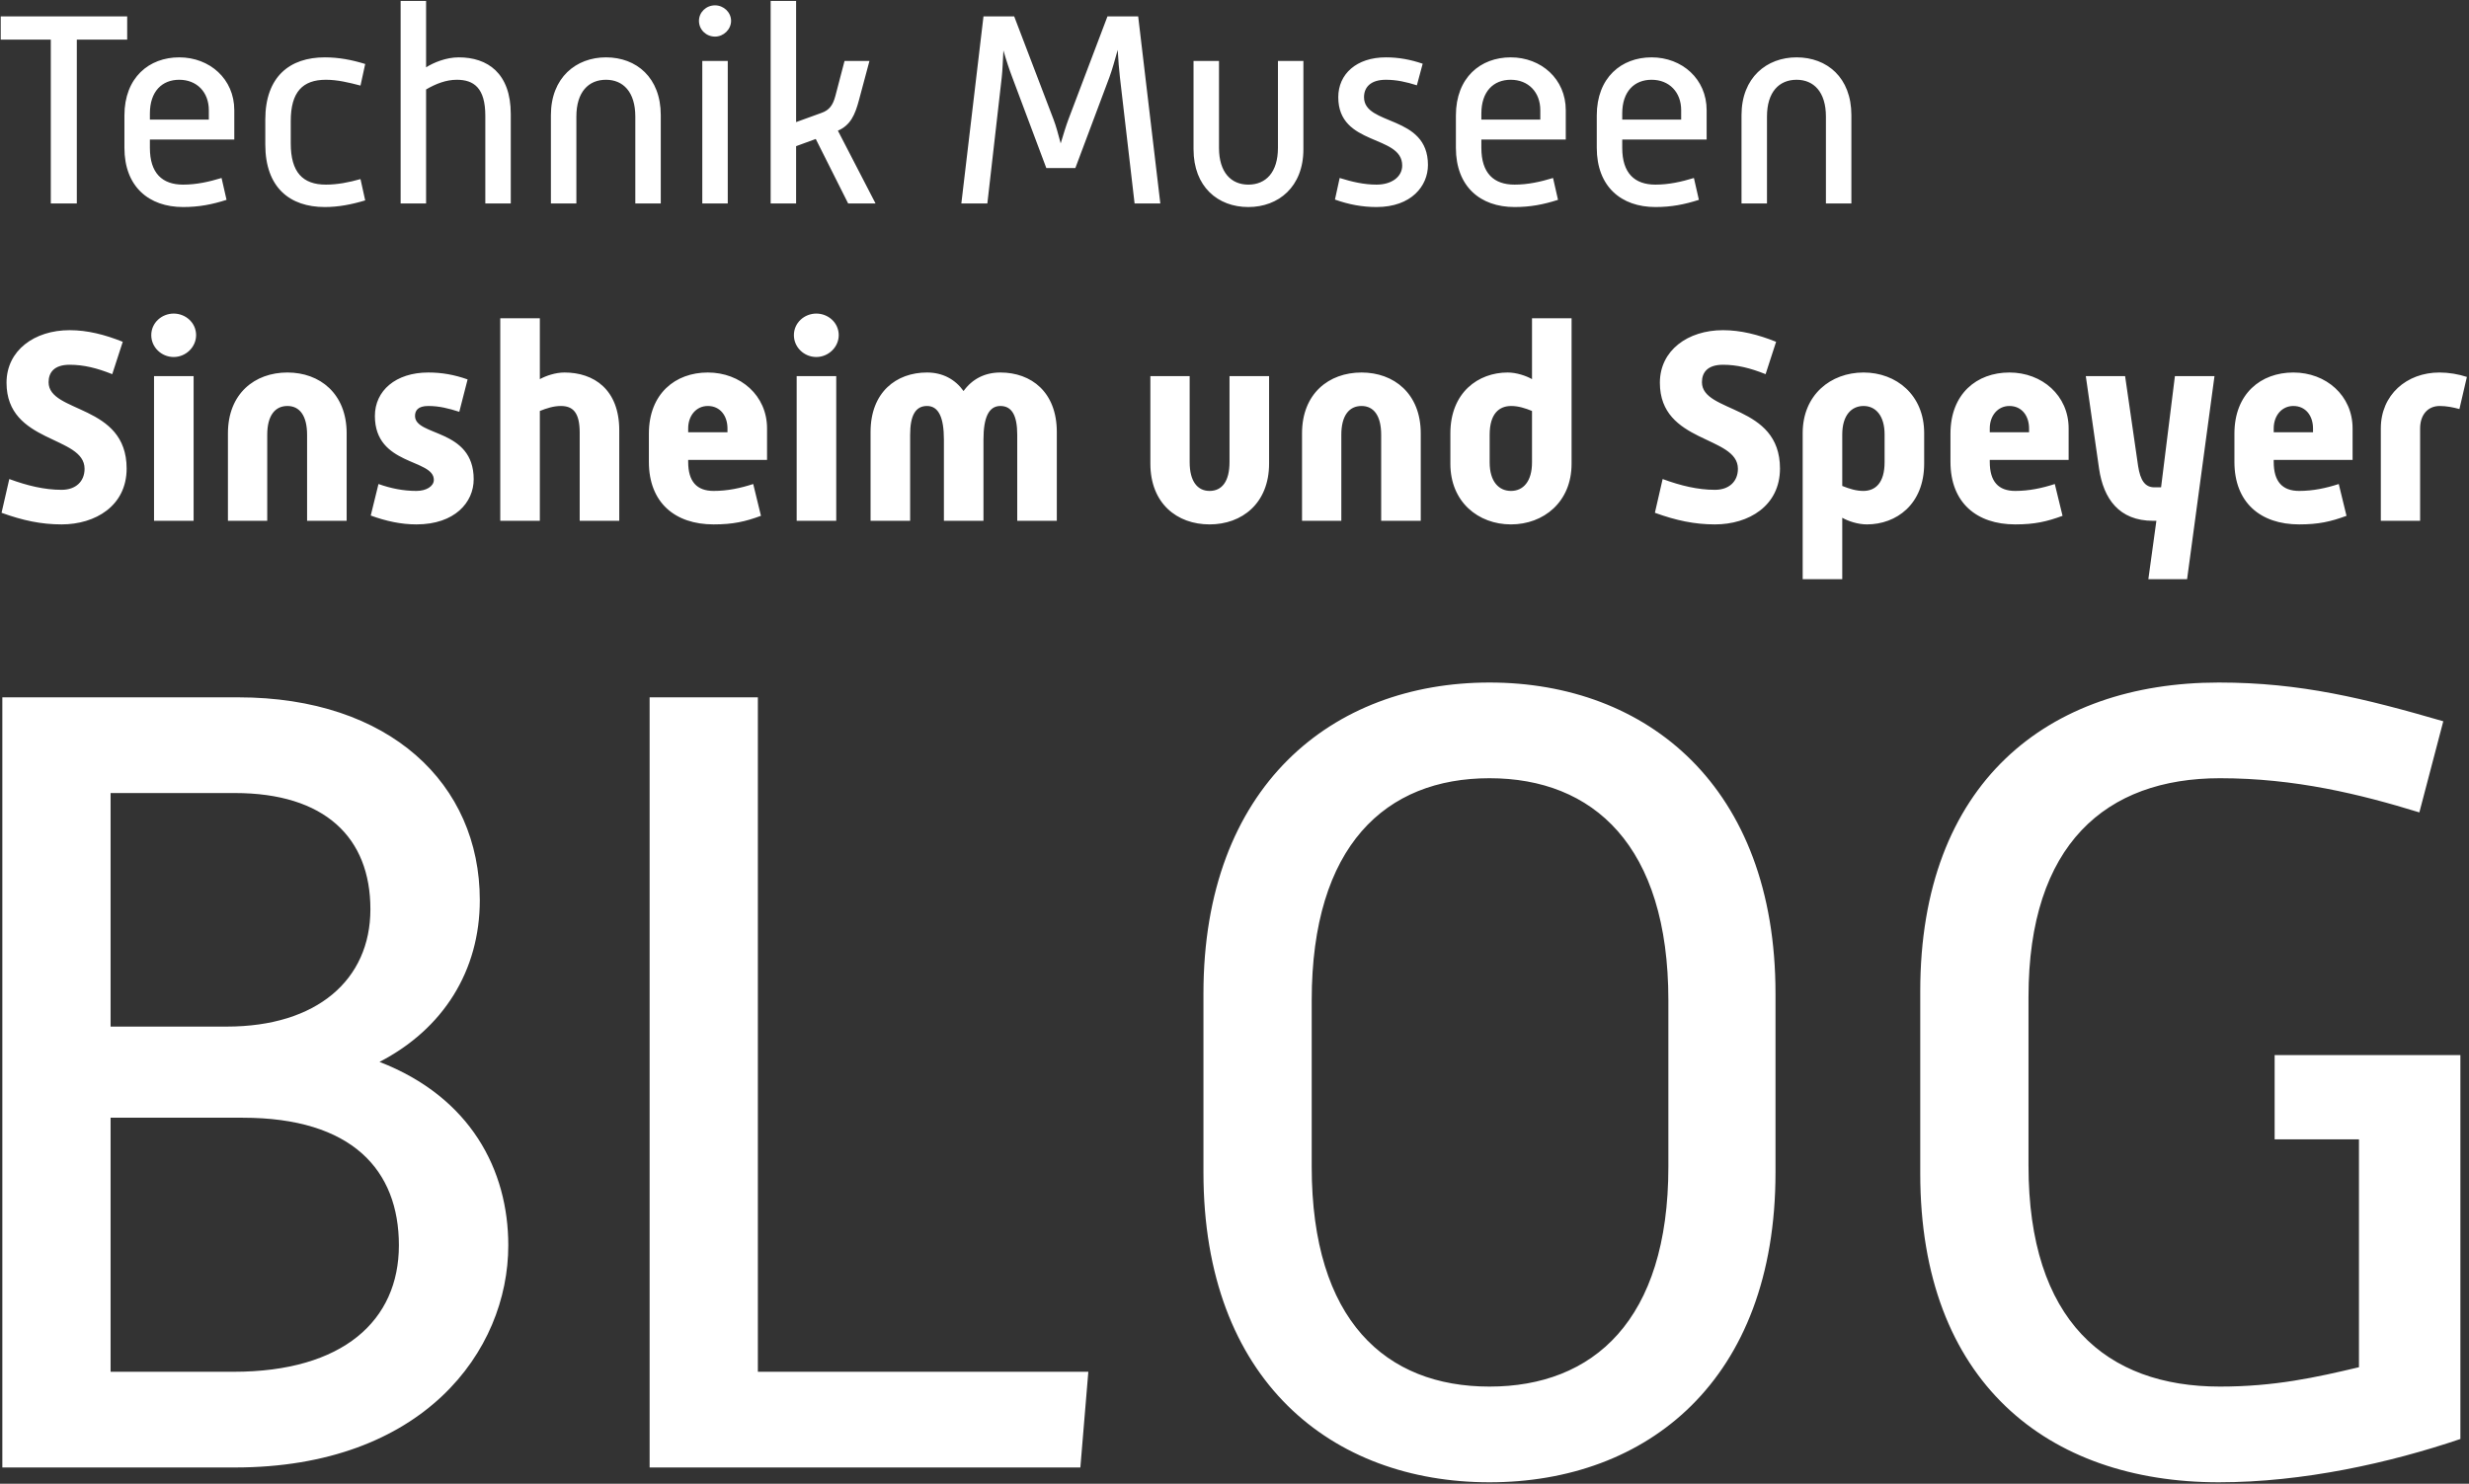
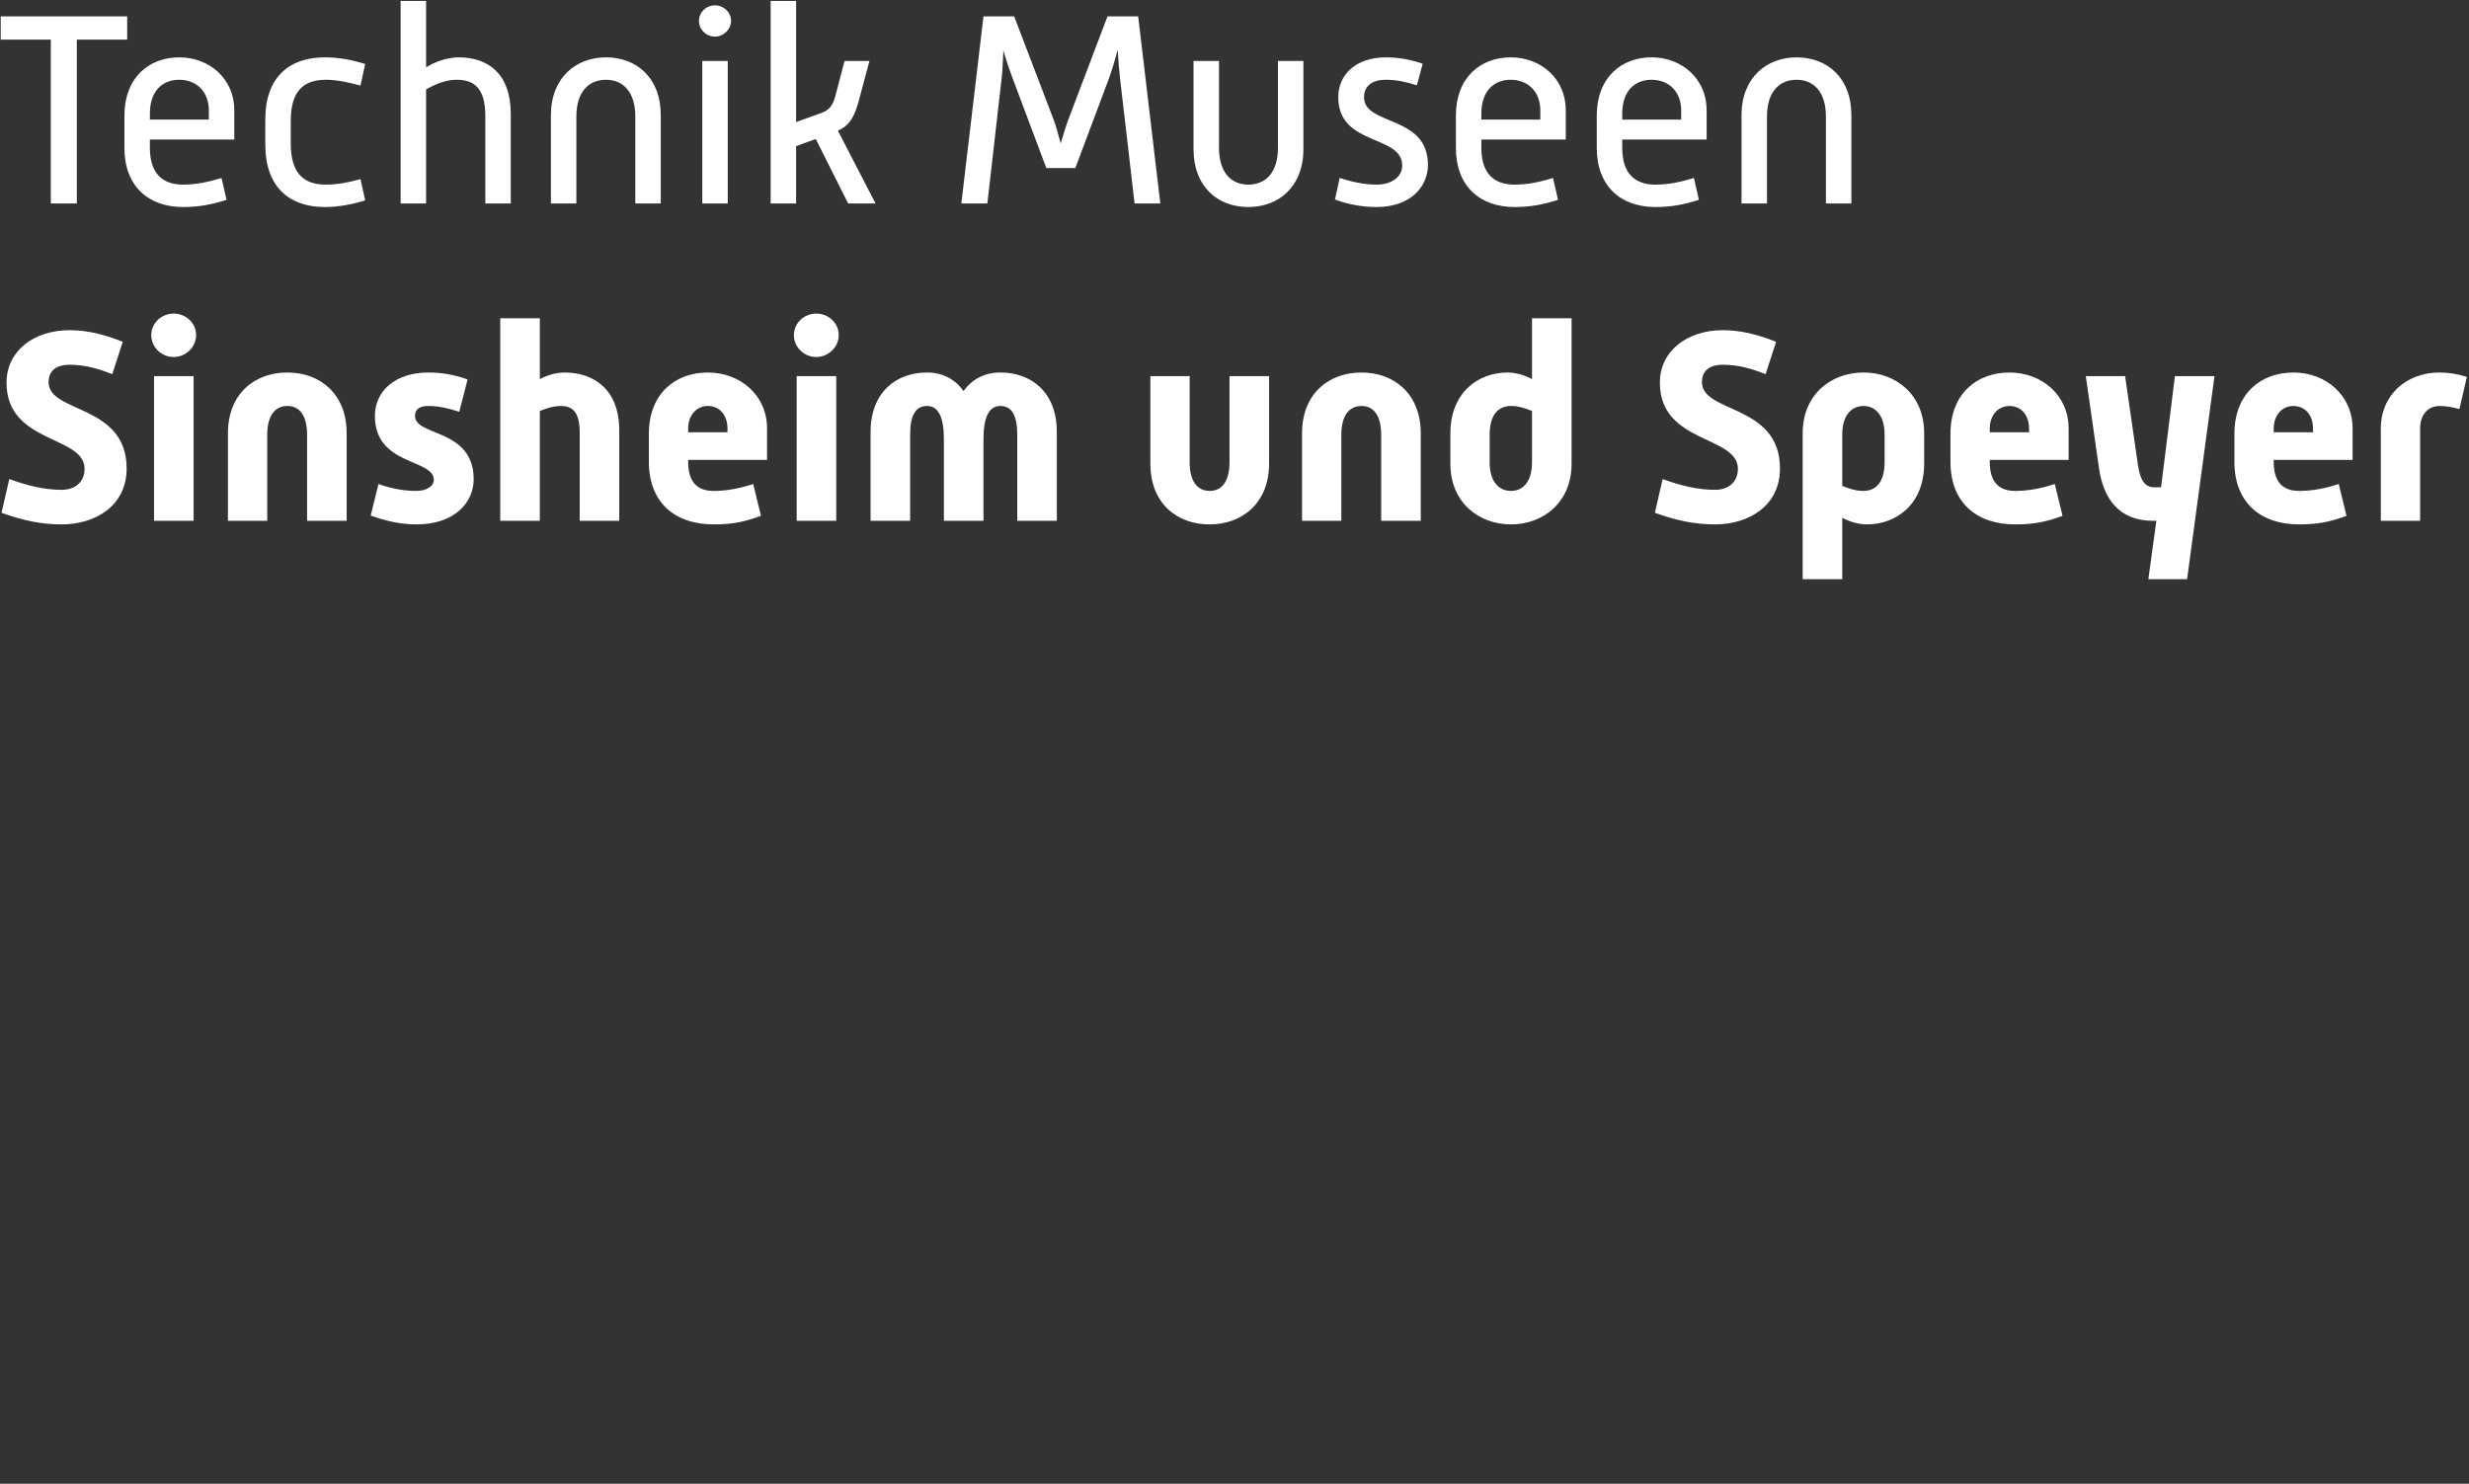
<svg xmlns="http://www.w3.org/2000/svg" width="910px" height="547px" viewBox="0 0 910 547" version="1.1">
  <rect x="0" y="0" width="910" height="547" fill="#333333" stroke="none" />
  <title>Group</title>
  <desc>Created with Sketch.</desc>
  <g id="Page-1" stroke="none" stroke-width="1" fill="none" fill-rule="evenodd">
    <g id="Tablet" transform="translate(-59, -75)" fill="#FFFFFF">
      <g id="Group" transform="translate(59, 75)">
        <path d="M18.726,75 L18.726,14.616 L0.264,14.616 L0.264,6.048 L46.878,6.048 L46.878,14.616 L28.314,14.616 L28.314,75 L18.726,75 Z M45.86,54.498 L45.86,42.564 C45.86,28.59 54.938,21.144 66.056,21.144 C77.276,21.144 86.354,29.1 86.354,40.626 L86.354,51.438 L55.244,51.438 L55.244,54.498 C55.244,63.882 59.834,68.064 67.484,68.064 C72.38,68.064 76.97,67.044 81.662,65.616 L83.498,73.674 C78.092,75.408 73.298,76.326 67.484,76.326 C54.836,76.326 45.86,68.778 45.86,54.498 Z M55.244,44.094 L76.97,44.094 L76.97,40.626 C76.97,33.996 72.584,29.406 66.056,29.406 C59.732,29.406 55.244,33.69 55.244,41.85 L55.244,44.094 Z M97.78,53.274 L97.78,44.094 C97.78,28.182 106.858,21.144 119.71,21.144 C124.81,21.144 129.706,22.062 134.602,23.592 L132.868,31.548 C128.584,30.426 124.402,29.406 120.118,29.406 C111.55,29.406 107.164,33.894 107.164,44.604 L107.164,52.866 C107.164,63.474 111.55,68.064 120.118,68.064 C124.3,68.064 128.584,67.248 132.868,66.024 L134.602,73.878 C129.502,75.408 124.708,76.326 119.71,76.326 C106.858,76.326 97.78,69.186 97.78,53.274 Z M147.66,75 L147.66,0.336 L157.044,0.336 L157.044,24.816 C159.798,23.082 164.388,21.144 169.08,21.144 C179.688,21.144 188.256,26.958 188.256,42.054 L188.256,75 L178.872,75 L178.872,42.666 C178.872,32.364 174.588,29.406 168.366,29.406 C164.49,29.406 160.716,30.834 157.044,32.976 L157.044,75 L147.66,75 Z M203.048,75 L203.048,42.462 C203.048,28.59 212.33,21.144 223.346,21.144 C234.566,21.144 243.542,28.59 243.542,42.462 L243.542,75 L234.158,75 L234.158,42.972 C234.158,33.894 229.67,29.406 223.346,29.406 C216.92,29.406 212.432,33.894 212.432,42.972 L212.432,75 L203.048,75 Z M263.536,13.494 C260.272,13.494 257.62,10.944 257.62,7.68 C257.62,4.518 260.272,1.968 263.536,1.968 C266.698,1.968 269.452,4.518 269.452,7.68 C269.452,10.842 266.698,13.494 263.536,13.494 Z M258.844,75 L258.844,22.47 L268.228,22.47 L268.228,75 L258.844,75 Z M284.04,75 L284.04,0.336 L293.424,0.336 L293.424,45.012 L302.706,41.646 C305.664,40.626 306.99,38.79 307.908,35.322 L311.274,22.47 L320.454,22.47 L316.578,36.954 C315.15,42.258 313.518,46.134 308.826,48.174 L322.698,75 L312.6,75 L300.666,51.234 L293.424,53.886 L293.424,75 L284.04,75 Z M354.322,75 L362.482,6.048 L373.804,6.048 L388.288,43.992 C389.206,46.338 390.124,49.806 390.94,52.866 C391.858,49.806 392.878,46.44 393.796,43.992 L408.178,6.048 L419.5,6.048 L427.66,75 L418.174,75 L412.768,28.488 C412.462,25.836 412.156,22.062 411.952,18.39 C410.932,22.062 409.912,25.734 408.892,28.488 L396.346,61.944 L385.636,61.944 L373.09,28.488 C372.07,25.836 370.846,22.164 369.826,18.594 C369.622,22.164 369.52,25.836 369.214,28.488 L363.91,75 L354.322,75 Z M439.902,55.008 L439.902,22.47 L449.286,22.47 L449.286,54.498 C449.286,63.576 453.774,68.064 460.098,68.064 C466.524,68.064 471.012,63.576 471.012,54.498 L471.012,22.47 L480.396,22.47 L480.396,55.008 C480.396,68.88 471.216,76.326 460.098,76.326 C448.878,76.326 439.902,68.88 439.902,55.008 Z M492.026,73.572 L493.76,65.616 C498.35,67.044 502.736,68.064 507.326,68.064 C513.038,68.064 516.812,65.106 516.812,61.026 C516.812,49.5 493.25,53.988 493.25,35.832 C493.25,27.366 499.88,21.144 510.794,21.144 C515.486,21.144 519.872,21.96 524.36,23.49 L522.218,31.446 C518.342,30.222 514.772,29.406 510.794,29.406 C505.184,29.406 502.736,32.16 502.736,35.832 C502.736,46.542 526.298,42.156 526.298,60.822 C526.298,68.472 520.28,76.326 507.326,76.326 C502.124,76.326 497.126,75.408 492.026,73.572 Z M536.602,54.498 L536.602,42.564 C536.602,28.59 545.68,21.144 556.798,21.144 C568.018,21.144 577.096,29.1 577.096,40.626 L577.096,51.438 L545.986,51.438 L545.986,54.498 C545.986,63.882 550.576,68.064 558.226,68.064 C563.122,68.064 567.712,67.044 572.404,65.616 L574.24,73.674 C568.834,75.408 564.04,76.326 558.226,76.326 C545.578,76.326 536.602,68.778 536.602,54.498 Z M545.986,44.094 L567.712,44.094 L567.712,40.626 C567.712,33.996 563.326,29.406 556.798,29.406 C550.474,29.406 545.986,33.69 545.986,41.85 L545.986,44.094 Z M588.522,54.498 L588.522,42.564 C588.522,28.59 597.6,21.144 608.718,21.144 C619.938,21.144 629.016,29.1 629.016,40.626 L629.016,51.438 L597.906,51.438 L597.906,54.498 C597.906,63.882 602.496,68.064 610.146,68.064 C615.042,68.064 619.632,67.044 624.324,65.616 L626.16,73.674 C620.754,75.408 615.96,76.326 610.146,76.326 C597.498,76.326 588.522,68.778 588.522,54.498 Z M597.906,44.094 L619.632,44.094 L619.632,40.626 C619.632,33.996 615.246,29.406 608.718,29.406 C602.394,29.406 597.906,33.69 597.906,41.85 L597.906,44.094 Z M641.87,75 L641.87,42.462 C641.87,28.59 651.152,21.144 662.168,21.144 C673.388,21.144 682.364,28.59 682.364,42.462 L682.364,75 L672.98,75 L672.98,42.972 C672.98,33.894 668.492,29.406 662.168,29.406 C655.742,29.406 651.254,33.894 651.254,42.972 L651.254,75 L641.87,75 Z M0.57,189.042 L3.426,176.598 C10.056,179.046 16.38,180.576 22.704,180.576 C28.008,180.576 31.17,177.414 31.17,172.824 C31.17,160.482 2.406,163.644 2.406,141.102 C2.406,129.168 12.708,121.722 25.662,121.722 C32.19,121.722 38.616,123.354 45.246,126.006 L41.37,137.94 C35.76,135.696 30.864,134.472 25.662,134.472 C19.848,134.472 17.91,137.43 17.91,140.898 C17.91,152.424 46.674,148.854 46.674,172.722 C46.674,186.492 35.148,193.326 22.704,193.326 C15.258,193.326 8.424,191.898 0.57,189.042 Z M64.016,131.616 C59.528,131.616 55.754,128.046 55.754,123.558 C55.754,118.968 59.63,115.602 64.016,115.602 C68.402,115.602 72.278,118.968 72.278,123.558 C72.278,127.944 68.504,131.616 64.016,131.616 Z M56.774,192 L56.774,138.654 L71.36,138.654 L71.36,192 L56.774,192 Z M84.01,192 L84.01,159.768 C84.01,145.08 93.904,137.328 105.94,137.328 C117.874,137.328 127.768,145.08 127.768,159.768 L127.768,192 L113.182,192 L113.182,160.278 C113.182,153.24 110.428,149.67 105.94,149.67 C101.35,149.67 98.494,153.24 98.494,160.278 L98.494,192 L84.01,192 Z M136.644,190.062 L139.5,178.434 C144.09,180.066 148.68,180.984 153.474,180.984 C157.146,180.984 159.9,179.25 159.9,176.904 C159.9,169.05 138.174,171.804 138.174,153.342 C138.174,144.06 145.824,137.328 157.86,137.328 C162.858,137.328 167.448,138.144 172.344,139.878 L169.284,151.812 C165.408,150.588 161.94,149.67 157.86,149.67 C153.984,149.67 152.964,151.404 152.964,153.342 C152.964,160.992 174.588,157.83 174.588,176.7 C174.588,185.166 167.652,193.326 153.474,193.326 C147.762,193.326 142.254,192.102 136.644,190.062 Z M184.382,192 L184.382,117.336 L198.968,117.336 L198.968,139.776 C201.212,138.552 204.68,137.328 208.046,137.328 C218.858,137.328 228.242,143.55 228.242,158.646 L228.242,192 L213.656,192 L213.656,159.462 C213.656,152.016 211.106,149.67 206.72,149.67 C204.068,149.67 201.518,150.486 198.968,151.506 L198.968,192 L184.382,192 Z M239.158,170.274 L239.158,159.87 C239.158,145.182 248.848,137.328 260.884,137.328 C272.92,137.328 282.712,145.794 282.712,157.932 L282.712,169.56 L253.642,169.56 L253.642,170.274 C253.642,177.516 256.804,180.984 263.026,180.984 C268.126,180.984 272.92,179.964 277.612,178.434 L280.468,190.164 C274.654,192.306 270.166,193.326 263.026,193.326 C248.746,193.326 239.158,185.268 239.158,170.274 Z M253.642,159.36 L268.126,159.36 L268.126,157.932 C268.126,153.342 265.474,149.67 260.884,149.67 C256.6,149.67 253.642,153.24 253.642,157.932 L253.642,159.36 Z M300.87,131.616 C296.382,131.616 292.608,128.046 292.608,123.558 C292.608,118.968 296.484,115.602 300.87,115.602 C305.256,115.602 309.132,118.968 309.132,123.558 C309.132,127.944 305.358,131.616 300.87,131.616 Z M293.628,192 L293.628,138.654 L308.214,138.654 L308.214,192 L293.628,192 Z M320.864,192 L320.864,159.258 C320.864,144.57 330.35,137.328 341.672,137.328 C347.486,137.328 352.076,139.878 355.136,144.162 C358.298,139.776 362.888,137.328 368.702,137.328 C380.126,137.328 389.51,144.57 389.51,159.258 L389.51,192 L374.924,192 L374.924,160.278 C374.924,153.24 372.986,149.67 368.702,149.67 C364.418,149.67 362.48,153.954 362.48,162.012 L362.48,192 L347.894,192 L347.894,162.012 C347.894,153.954 345.956,149.67 341.672,149.67 C337.388,149.67 335.45,153.24 335.45,160.278 L335.45,192 L320.864,192 Z M423.99,170.886 L423.99,138.654 L438.474,138.654 L438.474,170.376 C438.474,177.414 441.33,180.984 445.818,180.984 C450.408,180.984 453.162,177.414 453.162,170.376 L453.162,138.654 L467.748,138.654 L467.748,170.886 C467.748,185.574 457.752,193.326 445.818,193.326 C433.782,193.326 423.99,185.574 423.99,170.886 Z M479.888,192 L479.888,159.768 C479.888,145.08 489.782,137.328 501.818,137.328 C513.752,137.328 523.646,145.08 523.646,159.768 L523.646,192 L509.06,192 L509.06,160.278 C509.06,153.24 506.306,149.67 501.818,149.67 C497.228,149.67 494.372,153.24 494.372,160.278 L494.372,192 L479.888,192 Z M534.562,170.988 L534.562,159.768 C534.562,144.672 544.864,137.328 555.676,137.328 C558.94,137.328 562.51,138.552 564.652,139.776 L564.652,117.336 L579.238,117.336 L579.238,170.988 C579.238,185.064 568.936,193.326 556.9,193.326 C544.864,193.326 534.562,185.064 534.562,170.988 Z M549.046,170.478 C549.046,177.516 552.412,180.984 556.9,180.984 C561.388,180.984 564.652,177.516 564.652,170.478 L564.652,151.506 C562.204,150.486 559.552,149.67 557.002,149.67 C552.514,149.67 549.046,152.526 549.046,160.278 L549.046,170.478 Z M609.944,189.042 L612.8,176.598 C619.43,179.046 625.754,180.576 632.078,180.576 C637.382,180.576 640.544,177.414 640.544,172.824 C640.544,160.482 611.78,163.644 611.78,141.102 C611.78,129.168 622.082,121.722 635.036,121.722 C641.564,121.722 647.99,123.354 654.62,126.006 L650.744,137.94 C645.134,135.696 640.238,134.472 635.036,134.472 C629.222,134.472 627.284,137.43 627.284,140.898 C627.284,152.424 656.048,148.854 656.048,172.722 C656.048,186.492 644.522,193.326 632.078,193.326 C624.632,193.326 617.798,191.898 609.944,189.042 Z M679,190.878 L679,213.522 L664.414,213.522 L664.414,159.666 C664.414,145.59 674.716,137.328 686.854,137.328 C698.89,137.328 709.192,145.59 709.192,159.666 L709.192,170.886 C709.192,185.982 698.89,193.326 688.078,193.326 C684.712,193.326 681.142,192.102 679,190.878 Z M679,179.148 C681.55,180.168 684.1,180.984 686.752,180.984 C691.138,180.984 694.606,178.128 694.606,170.376 L694.606,160.176 C694.606,153.138 691.24,149.67 686.854,149.67 C682.366,149.67 679,153.138 679,160.176 L679,179.148 Z M718.884,170.274 L718.884,159.87 C718.884,145.182 728.574,137.328 740.61,137.328 C752.646,137.328 762.438,145.794 762.438,157.932 L762.438,169.56 L733.368,169.56 L733.368,170.274 C733.368,177.516 736.53,180.984 742.752,180.984 C747.852,180.984 752.646,179.964 757.338,178.434 L760.194,190.164 C754.38,192.306 749.892,193.326 742.752,193.326 C728.472,193.326 718.884,185.268 718.884,170.274 Z M733.368,159.36 L747.852,159.36 L747.852,157.932 C747.852,153.342 745.2,149.67 740.61,149.67 C736.326,149.67 733.368,153.24 733.368,157.932 L733.368,159.36 Z M773.66,172.824 L768.764,138.654 L783.248,138.654 L788.042,171.804 C788.858,177.108 790.592,179.658 794.06,179.658 L796.508,179.658 L801.608,138.654 L816.194,138.654 L806.096,213.522 L791.816,213.522 L794.774,192 L793.55,192 C781.004,192 775.292,183.84 773.66,172.824 Z M823.54,170.274 L823.54,159.87 C823.54,145.182 833.23,137.328 845.266,137.328 C857.302,137.328 867.094,145.794 867.094,157.932 L867.094,169.56 L838.024,169.56 L838.024,170.274 C838.024,177.516 841.186,180.984 847.408,180.984 C852.508,180.984 857.302,179.964 861.994,178.434 L864.85,190.164 C859.036,192.306 854.548,193.326 847.408,193.326 C833.128,193.326 823.54,185.268 823.54,170.274 Z M838.024,159.36 L852.508,159.36 L852.508,157.932 C852.508,153.342 849.856,149.67 845.266,149.67 C840.982,149.67 838.024,153.24 838.024,157.932 L838.024,159.36 Z M877.5,192 L877.5,157.932 C877.5,145.59 886.986,137.328 899.124,137.328 C902.49,137.328 906.162,137.94 909.222,138.96 L906.468,150.792 C904.224,150.18 901.674,149.67 899.226,149.67 C894.636,149.67 891.984,153.138 891.984,157.932 L891.984,192 L877.5,192 Z" id="Technik-Museen-Sinsh" />
-         <path d="M86.54,541 L0.86,541 L0.86,257.08 L87.8,257.08 C143.66,257.08 176.84,289 176.84,331.84 C176.84,357.88 163.4,379.3 139.88,391.48 C173.48,404.5 187.34,431.38 187.34,459.1 C187.34,498.16 155.84,541 86.54,541 Z M40.76,378.46 L83.6,378.46 C116.78,378.46 136.52,361.24 136.52,335.2 C136.52,308.74 119.72,292.36 86.54,292.36 L40.76,292.36 L40.76,378.46 Z M40.76,505.72 L86.12,505.72 C126.44,505.72 147.02,486.82 147.02,459.1 C147.02,431.38 129.8,412.06 89.48,412.06 L40.76,412.06 L40.76,505.72 Z M239.428,541 L239.428,257.08 L279.328,257.08 L279.328,505.72 L401.128,505.72 L398.188,541 L239.428,541 Z M443.556,432.22 L443.556,366.28 C443.556,289.84 491.016,251.62 548.976,251.62 C606.936,251.62 654.396,289.84 654.396,366.28 L654.396,432.22 C654.396,509.08 606.936,546.46 548.976,546.46 C491.016,546.46 443.556,509.08 443.556,432.22 Z M483.456,430.12 C483.456,486.82 510.756,511.18 548.976,511.18 C587.196,511.18 614.916,486.82 614.916,430.12 L614.916,368.8 C614.916,311.68 587.196,286.9 548.976,286.9 C510.756,286.9 483.456,311.68 483.456,368.8 L483.456,430.12 Z M707.745,432.64 L707.745,365.44 C707.745,288.58 754.785,251.62 817.785,251.62 C848.025,251.62 871.545,257.5 900.525,265.9 L891.705,299.5 C869.865,292.78 845.925,286.9 818.205,286.9 C776.205,286.9 747.645,311.26 747.645,367.54 L747.645,429.7 C747.645,486.82 776.205,511.18 818.205,511.18 C838.365,511.18 853.485,507.82 869.445,504.04 L869.445,420.04 L838.365,420.04 L838.365,388.96 L906.825,388.96 L906.825,530.5 C880.785,539.32 848.865,546.46 817.785,546.46 C754.785,546.46 707.745,509.5 707.745,432.64 Z" id="BLOG" />
      </g>
    </g>
  </g>
</svg>